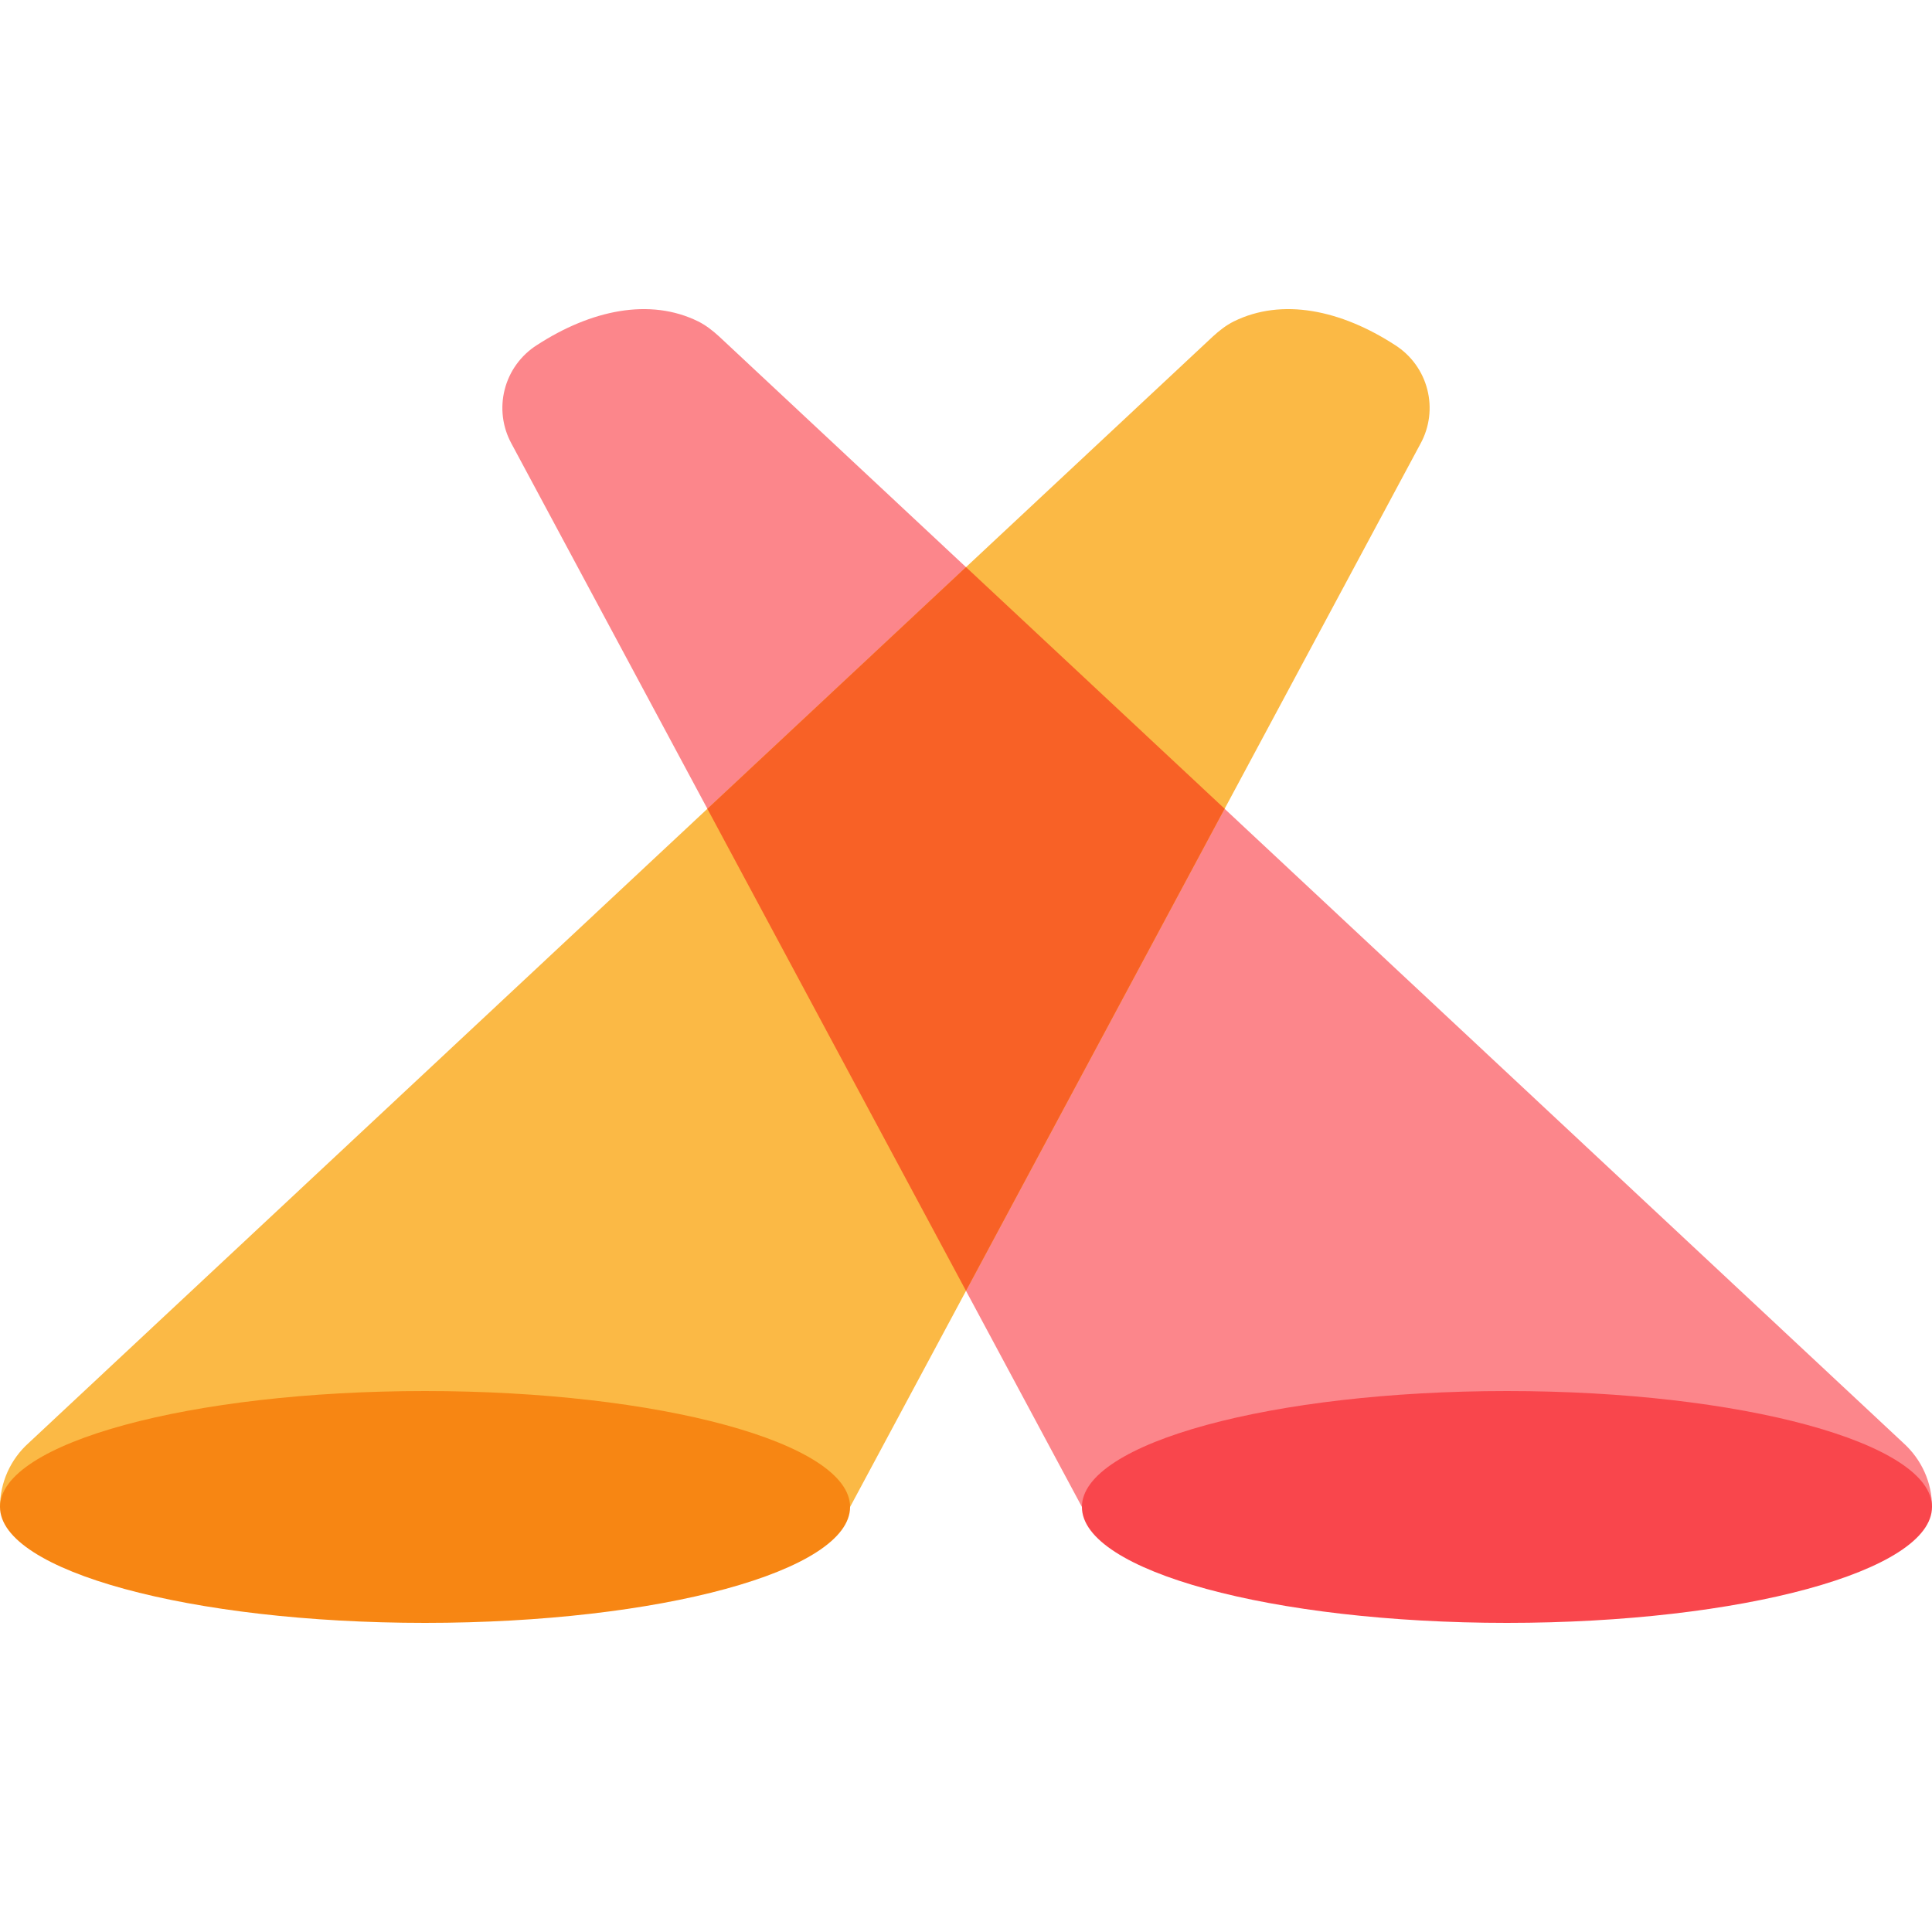
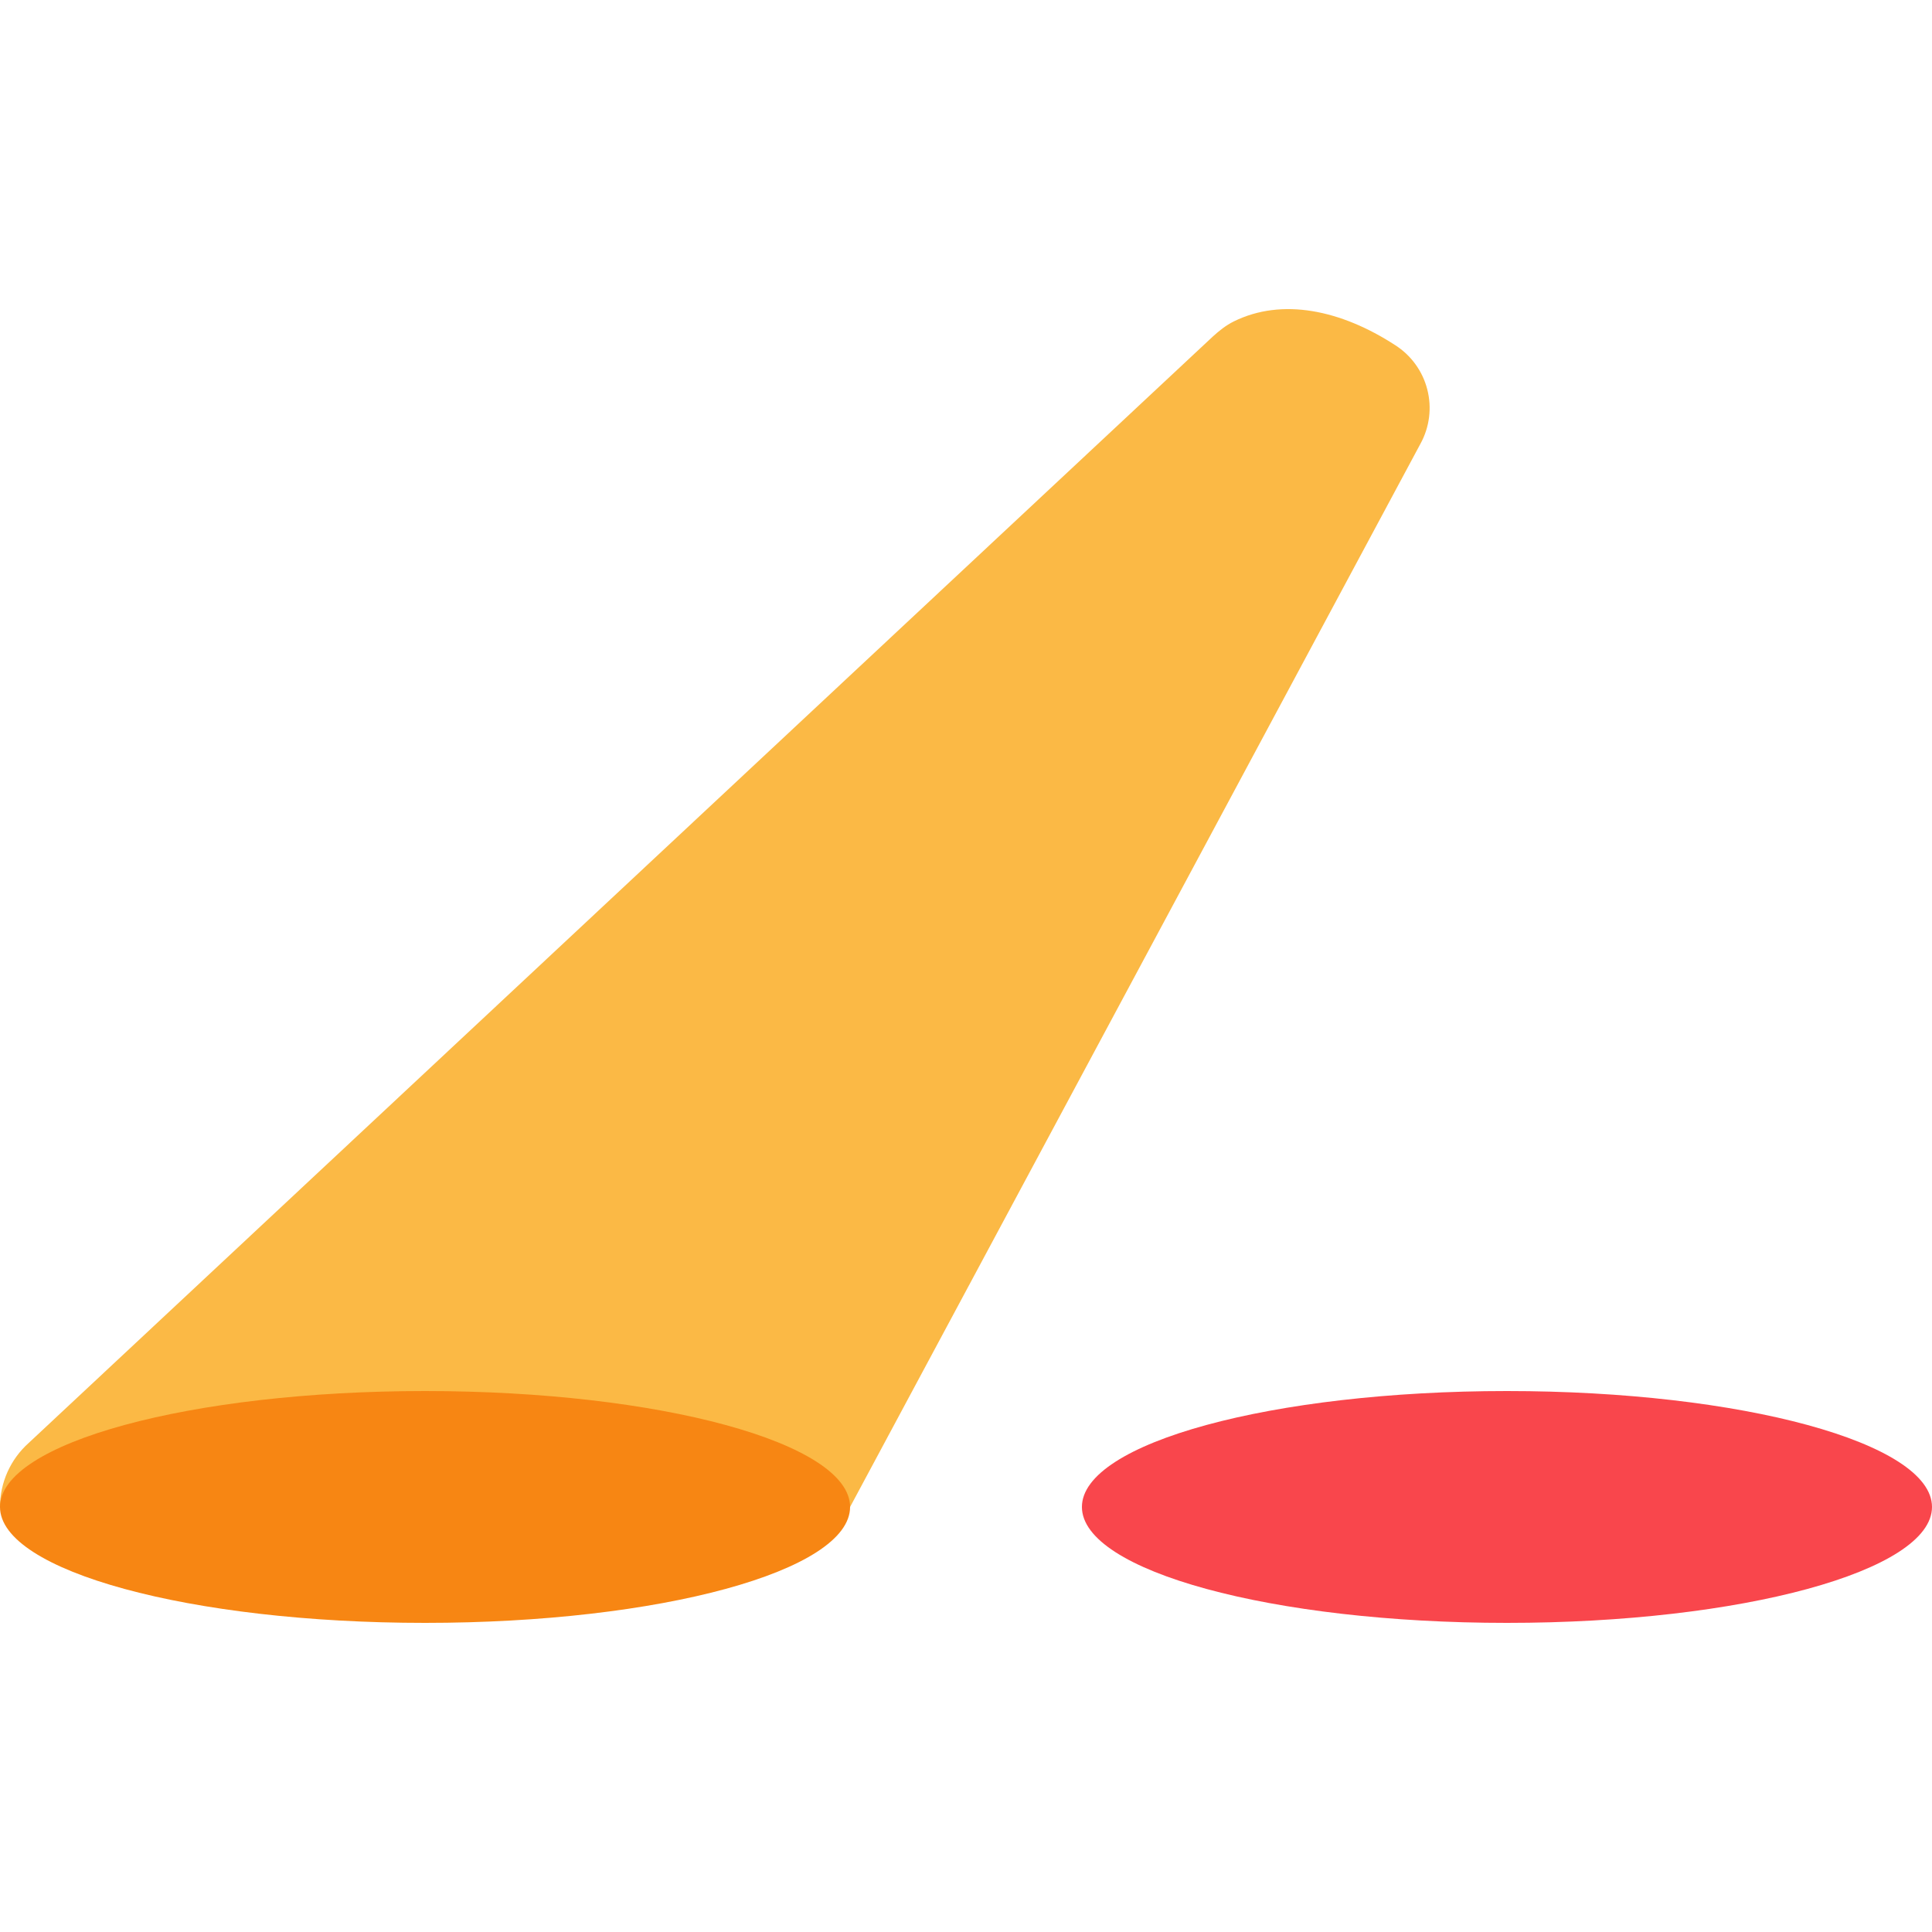
<svg xmlns="http://www.w3.org/2000/svg" width="50" height="50" viewBox="0 0 50 50" fill="none">
  <g id="icon (36) 1" clip-path="url(#clip0_42_871)">
-     <path id="Vector" d="M13.238 11.483C13.003 11.054 12.94 10.552 13.062 10.079C13.183 9.605 13.48 9.196 13.892 8.933C15.295 8.021 16.819 7.7 18.073 8.32C18.273 8.42 18.449 8.56 18.613 8.71L49.26 37.346C49.732 37.772 50.001 38.371 50.001 38.999H28L13.238 11.483Z" fill="#FC868B" />
    <path id="Vector_2" d="M50 39C50 40.657 45.075 42 39 42C32.925 42 28 40.657 28 39C28 37.343 32.925 36 39 36C45.075 36 50 37.343 50 39Z" fill="#F9464C" />
    <path id="Vector_3" d="M36.762 11.483C36.997 11.054 37.06 10.552 36.938 10.079C36.817 9.605 36.52 9.196 36.108 8.933C34.705 8.021 33.181 7.7 31.927 8.32C31.727 8.42 31.551 8.56 31.387 8.71L0.74 37.346C0.508 37.554 0.322 37.809 0.194 38.094C0.067 38.379 0 38.688 0 39H22L36.762 11.483Z" fill="#FBB945" />
-     <path id="Vector_4" d="M31.693 20.93L25 14.677L18.307 20.932L25 33.407L31.693 20.93Z" fill="#F86126" />
    <path id="Vector_5" d="M0 39C0 40.657 4.925 42 11 42C17.075 42 22 40.657 22 39C22 37.343 17.075 36 11 36C4.925 36 0 37.343 0 39Z" fill="#F78613" />
  </g>
  <defs>
    <clipPath id="clip0_42_871">
      <rect width="50" height="50" fill="white" />
    </clipPath>
  </defs>
</svg>